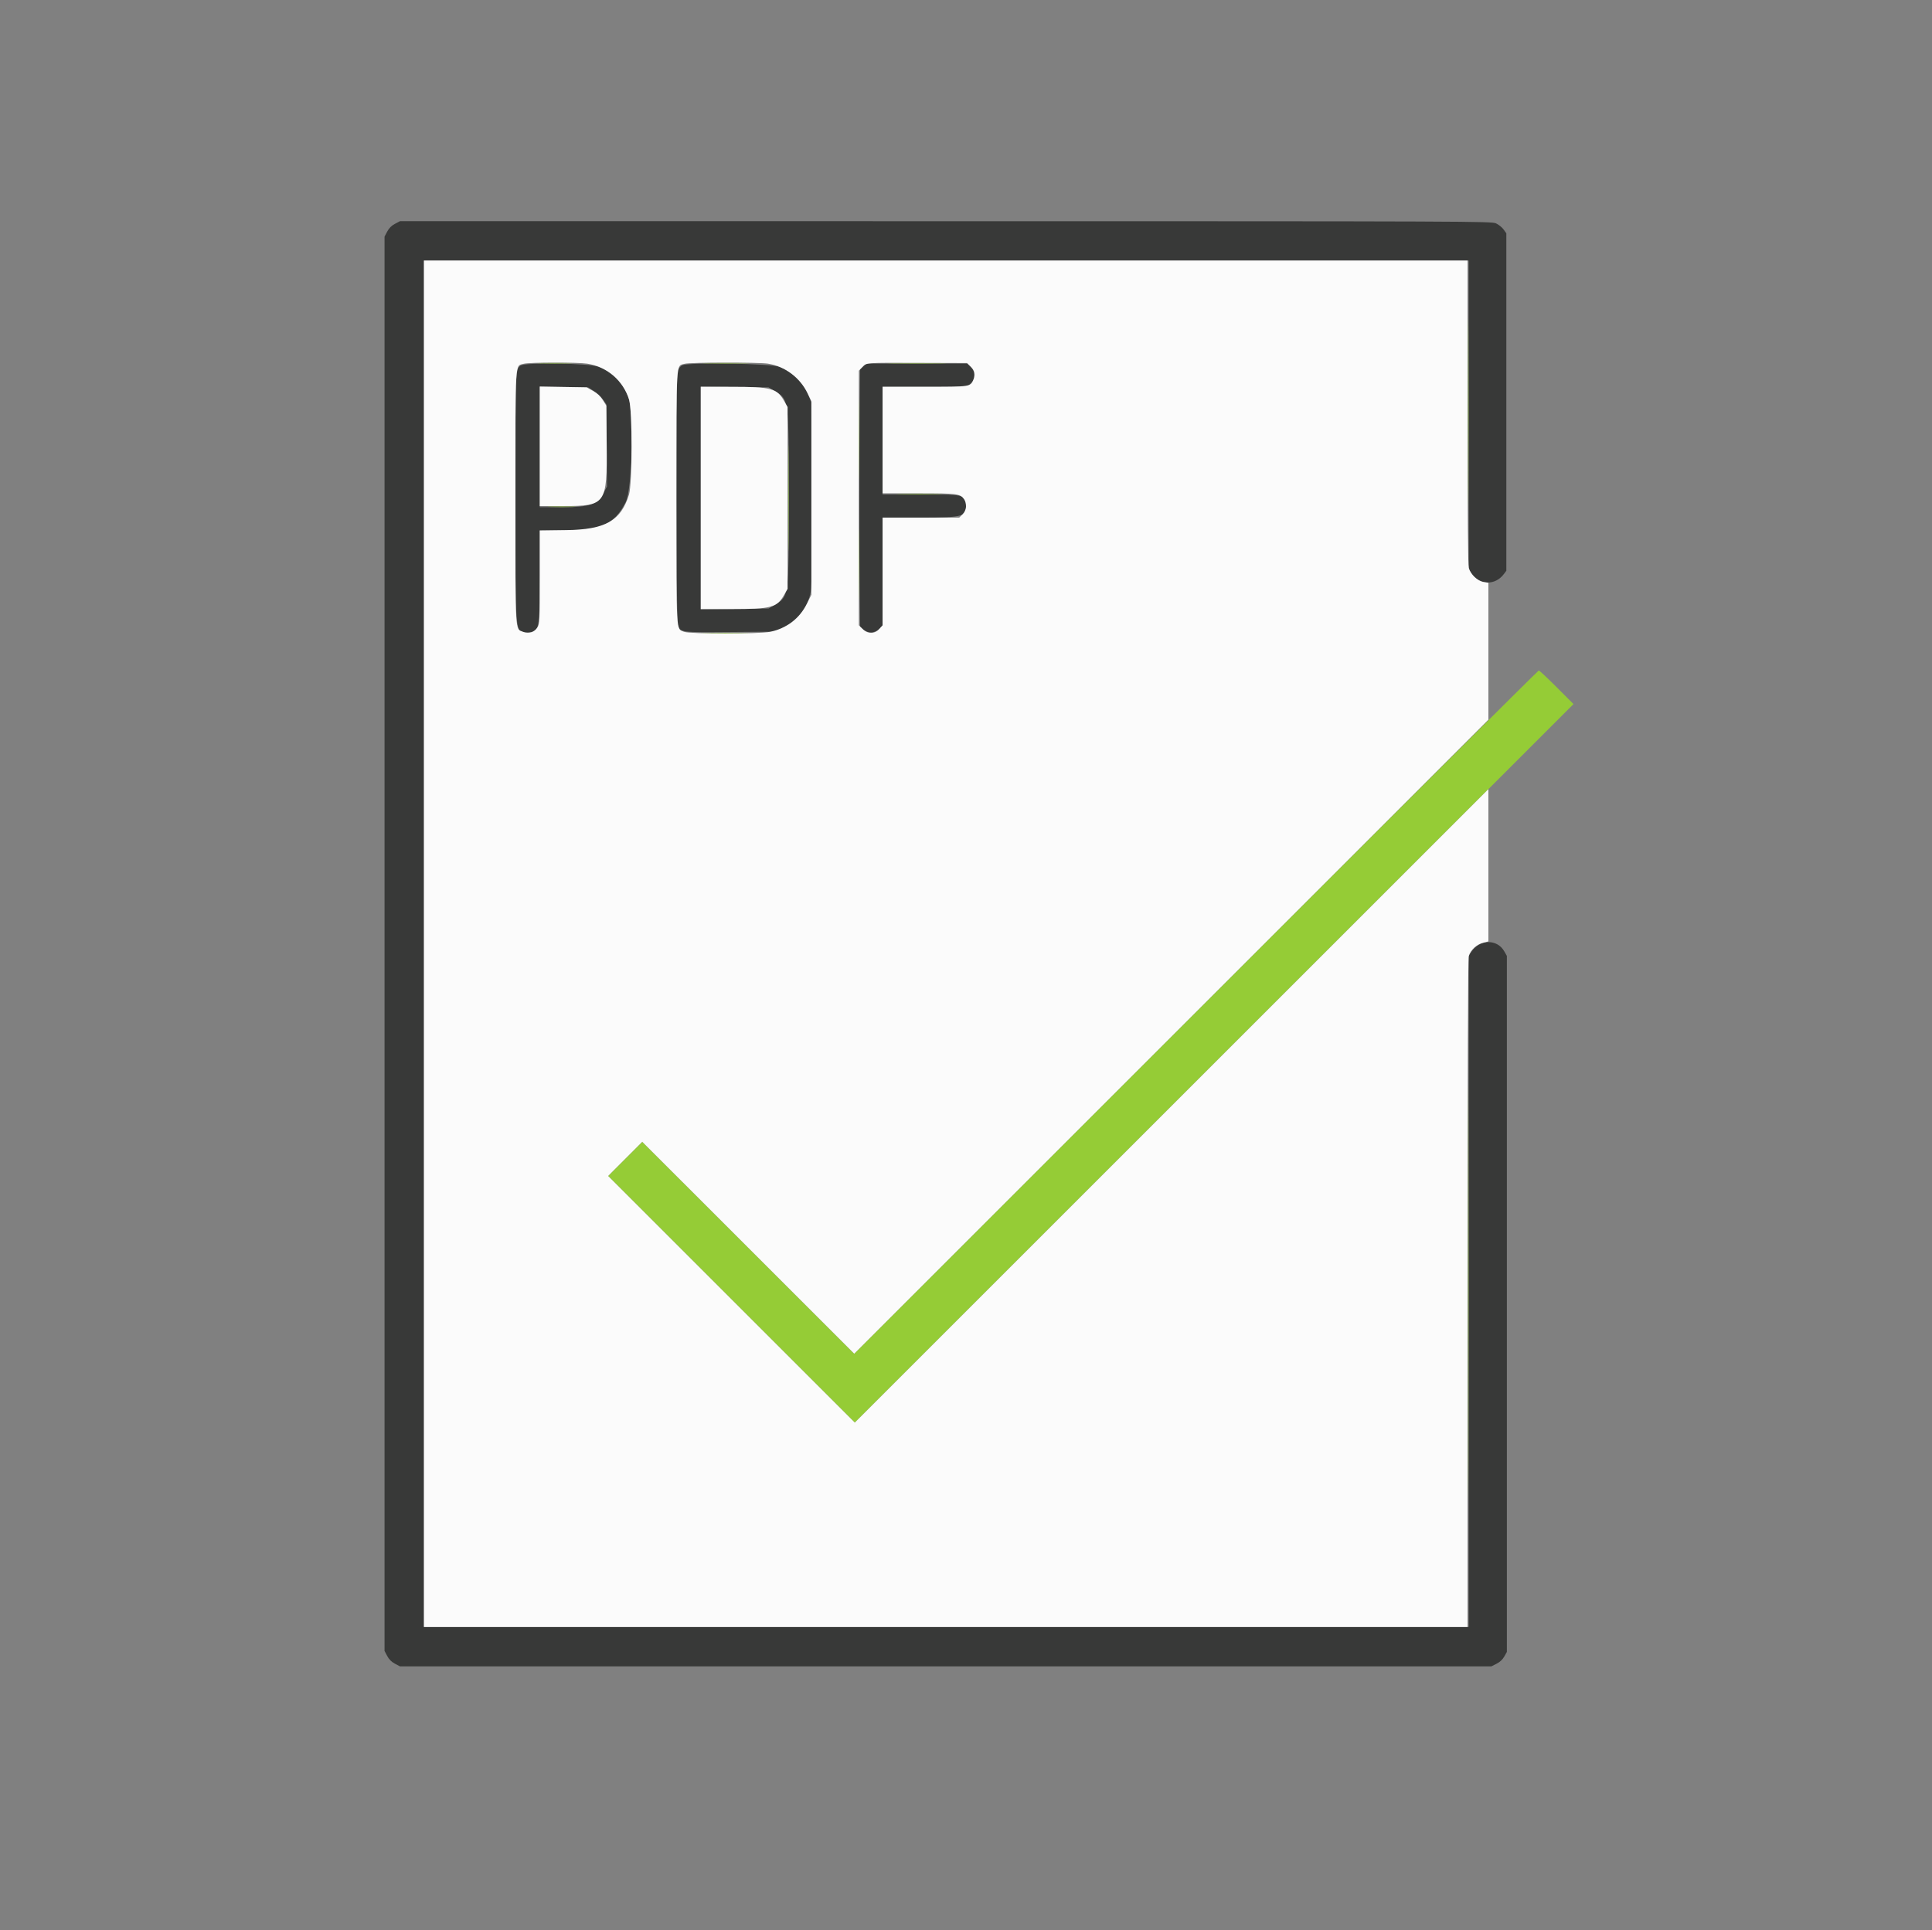
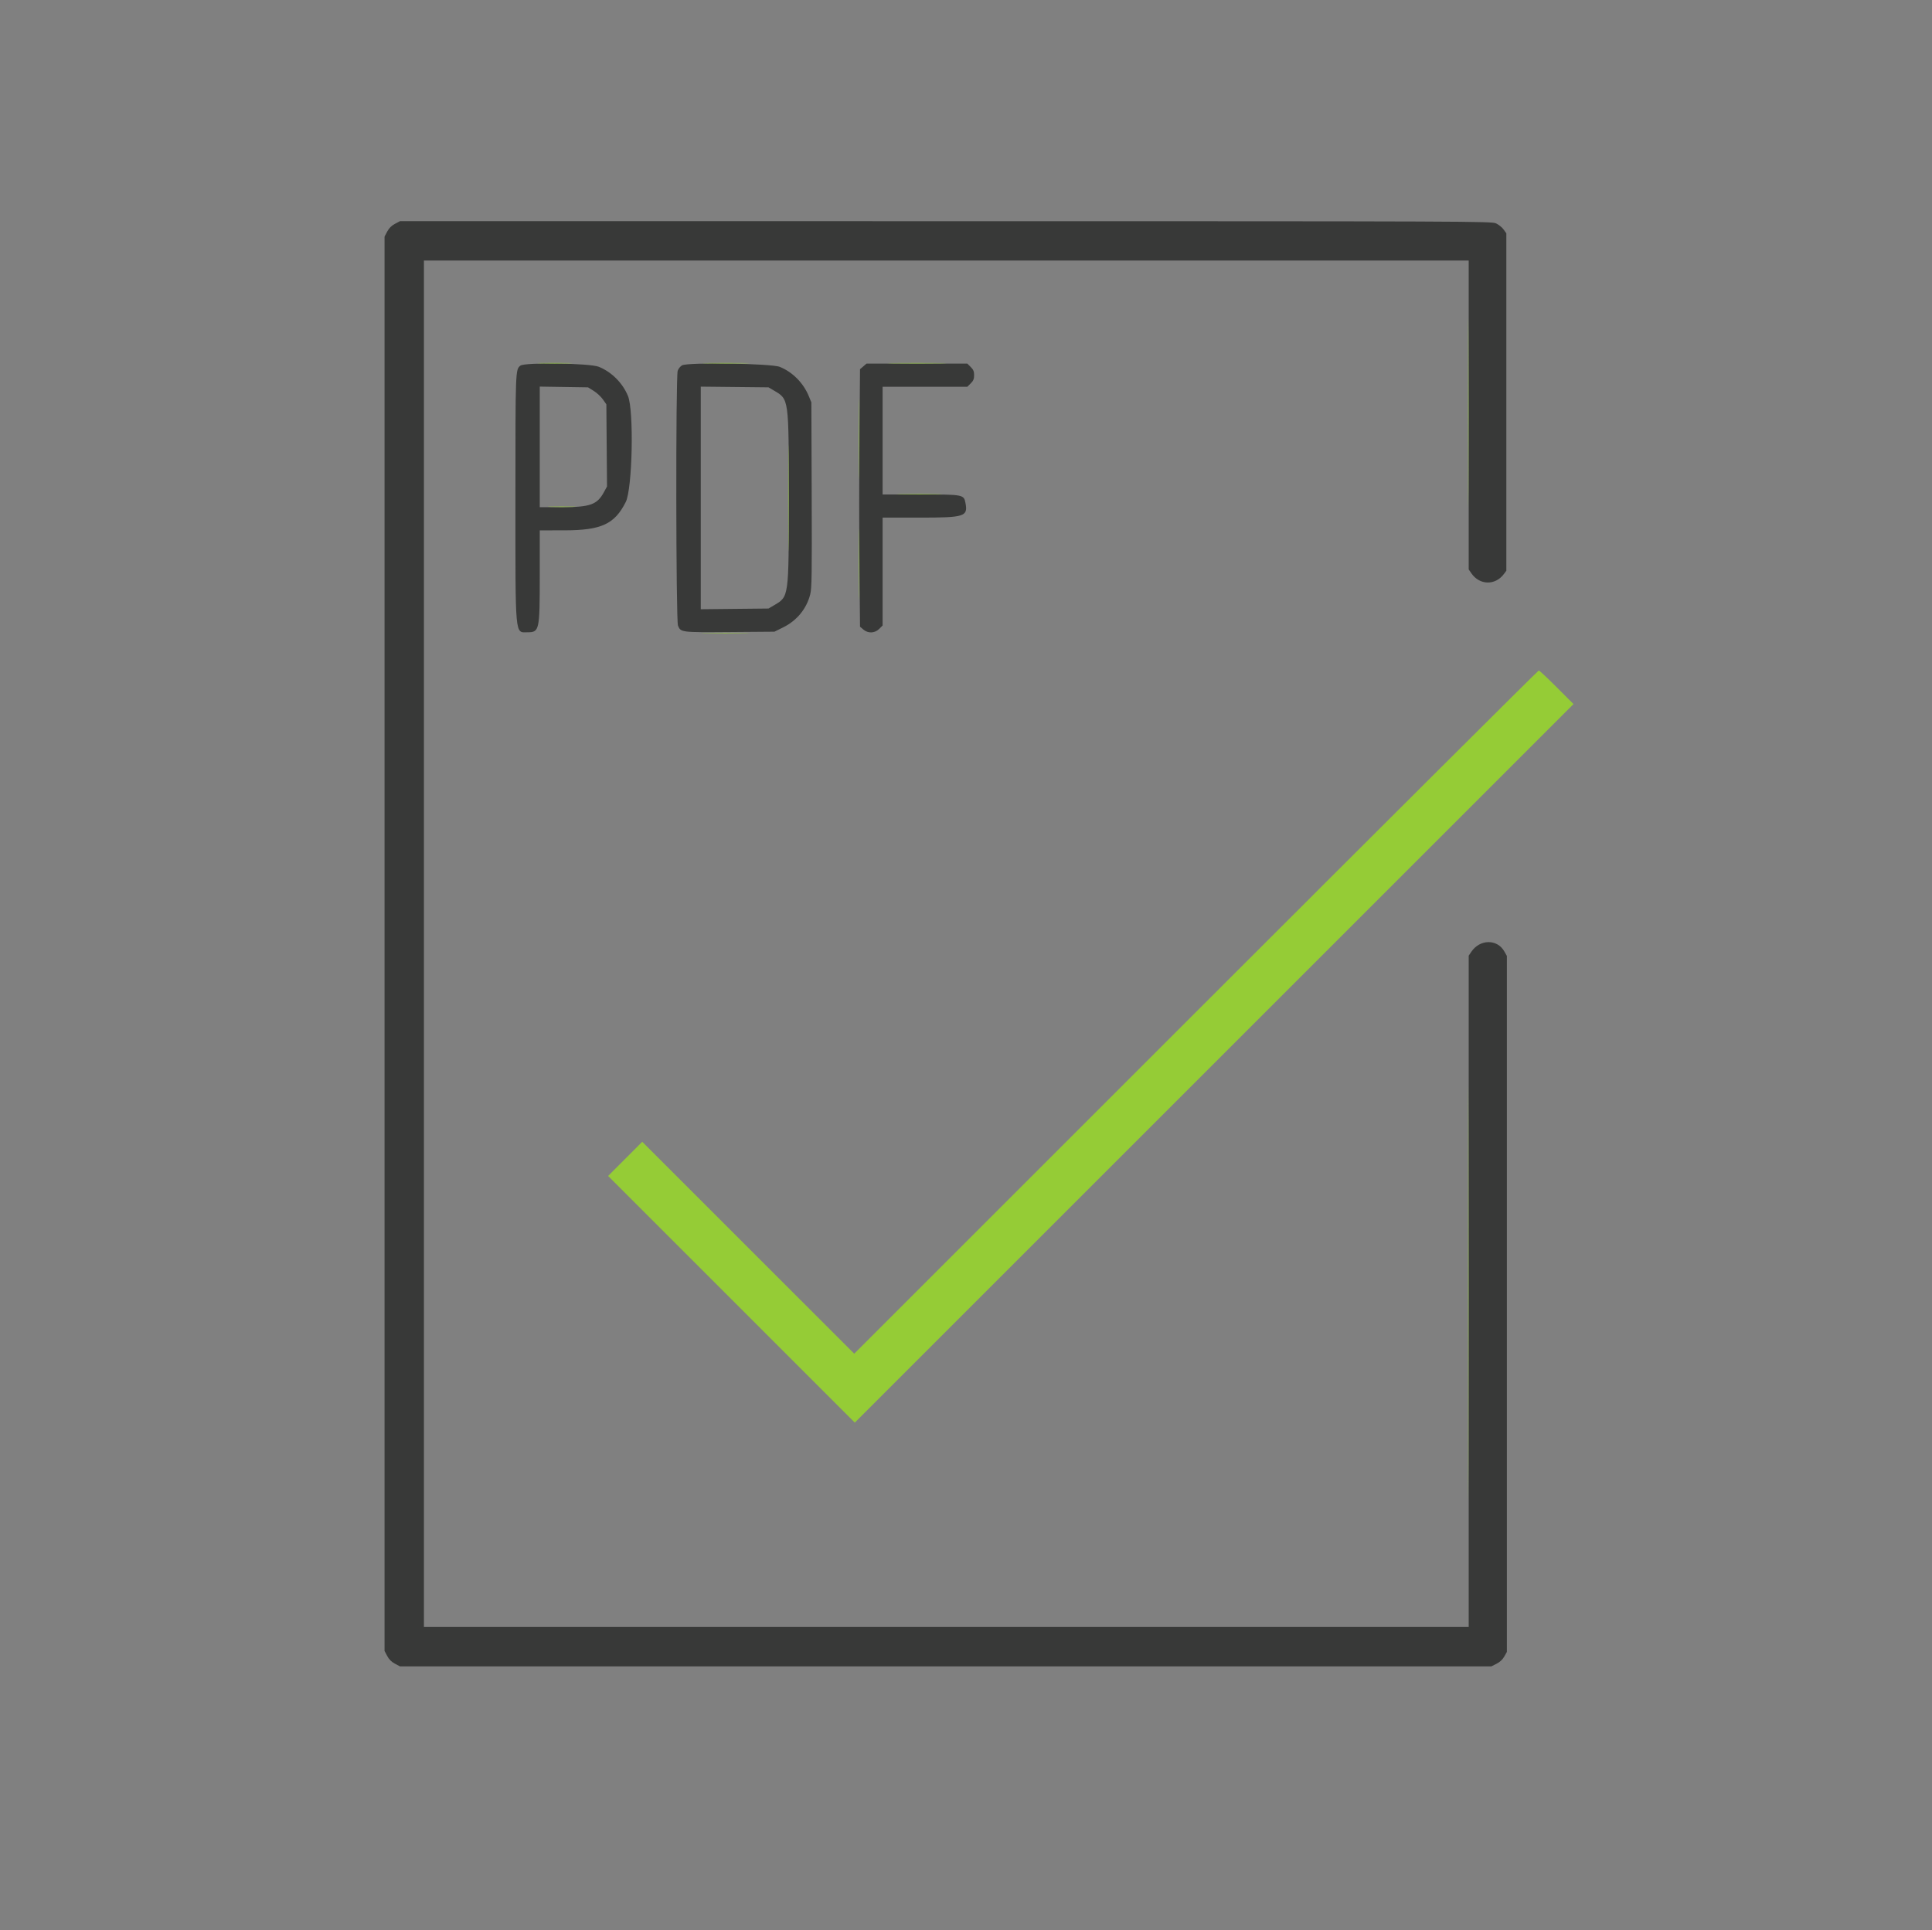
<svg xmlns="http://www.w3.org/2000/svg" id="svg" version="1.1" width="400" height="399.76" viewBox="0, 0, 400,399.76">
  <rect x="0" y="0" width="400" height="399.76" fill="#808080" stroke="none" />
  <g id="svgg">
    <path id="path0" d="M81.765 46.356 C 81.051 46.733,80.546 47.238,80.169 47.952 L 79.616 48.996 79.616 195.444 L 79.616 341.891 80.169 342.935 C 80.546 343.649,81.051 344.154,81.765 344.532 L 82.809 345.084 195.790 345.084 L 308.771 345.084 309.840 344.544 C 310.545 344.189,311.092 343.678,311.446 343.046 L 311.983 342.086 311.983 270.024 L 311.983 197.962 311.447 197.016 C 309.979 194.427,306.395 194.472,304.622 197.104 L 304.077 197.913 304.077 267.422 L 304.077 336.930 195.923 336.930 L 87.770 336.930 87.770 195.444 L 87.770 53.957 195.923 53.957 L 304.077 53.957 304.077 85.936 L 304.077 117.915 304.616 118.707 C 306.317 121.206,309.579 121.283,311.369 118.867 L 311.871 118.190 311.871 83.256 L 311.871 48.321 311.295 47.514 C 310.978 47.070,310.277 46.506,309.736 46.260 C 308.782 45.827,305.433 45.814,195.781 45.809 L 82.809 45.803 81.765 46.356 M107.746 75.717 C 106.711 76.545,106.715 76.459,106.715 103.097 C 106.715 132.466,106.576 130.935,109.233 130.935 C 111.668 130.935,111.751 130.553,111.751 119.269 L 111.751 109.832 116.847 109.827 C 124.497 109.819,127.251 108.548,129.556 103.957 C 130.936 101.209,131.273 85.047,130.013 81.995 C 128.902 79.302,126.642 77.041,123.981 75.959 C 122.126 75.205,108.637 75.004,107.746 75.717 M141.212 75.658 C 140.864 75.850,140.459 76.350,140.313 76.769 C 139.888 77.987,139.943 128.542,140.371 129.564 C 140.955 130.962,140.966 130.964,151.097 130.886 L 160.338 130.815 162.145 129.922 C 164.981 128.520,166.980 126.085,167.744 123.103 C 168.072 121.821,168.111 119.231,168.052 102.485 L 167.986 83.333 167.443 82.014 C 166.324 79.297,164.084 77.040,161.451 75.977 C 159.683 75.262,142.420 74.990,141.212 75.658 M178.730 75.878 L 178.058 76.457 177.938 90.567 C 177.872 98.327,177.872 110.324,177.938 117.227 L 178.058 129.778 178.730 130.357 C 179.718 131.206,181.113 131.154,182.033 130.234 L 182.734 129.533 182.734 118.364 L 182.734 107.194 190.420 107.194 C 199.687 107.194,200.415 106.965,199.899 104.211 C 199.561 102.413,199.486 102.398,190.615 102.398 L 182.734 102.398 182.734 91.247 L 182.734 80.096 191.505 80.096 L 200.277 80.096 200.978 79.395 C 201.527 78.845,201.679 78.479,201.679 77.698 C 201.679 76.917,201.527 76.550,200.978 76.001 L 200.277 75.300 189.840 75.300 L 179.403 75.300 178.730 75.878 M122.914 80.941 C 123.559 81.340,124.413 82.131,124.813 82.700 L 125.540 83.734 125.608 92.238 L 125.677 100.742 125.030 101.931 C 123.613 104.535,122.180 105.036,116.149 105.036 L 111.751 105.036 111.751 92.549 L 111.751 80.061 116.746 80.139 L 121.742 80.216 122.914 80.941 M160.262 80.891 C 163.348 82.706,163.309 82.421,163.309 103.118 C 163.309 123.814,163.348 123.529,160.262 125.344 L 159.113 126.019 152.098 126.092 L 145.084 126.166 145.084 103.118 L 145.084 80.069 152.098 80.143 L 159.113 80.216 160.262 80.891 " stroke="none" fill="#383938" fill-rule="evenodd" />
    <path id="path1" d="M303.953 85.492 C 303.953 102.902,303.982 109.989,304.017 101.240 C 304.052 92.492,304.052 78.247,304.017 69.586 C 303.982 60.924,303.953 68.082,303.953 85.492 M111.930 75.239 C 113.546 75.281,116.190 75.281,117.806 75.239 C 119.421 75.198,118.100 75.164,114.868 75.164 C 111.637 75.164,110.315 75.198,111.930 75.239 M146.358 75.239 C 148.576 75.279,152.137 75.279,154.272 75.239 C 156.407 75.200,154.592 75.167,150.240 75.167 C 145.887 75.167,144.141 75.200,146.358 75.239 M184.968 75.240 C 187.714 75.278,192.138 75.278,194.800 75.239 C 197.462 75.201,195.216 75.169,189.808 75.169 C 184.400 75.170,182.222 75.201,184.968 75.240 M177.810 90.887 C 177.810 98.339,177.840 101.388,177.878 97.662 C 177.915 93.936,177.915 87.839,177.878 84.113 C 177.840 80.387,177.810 83.435,177.810 90.887 M163.183 103.118 C 163.183 112.944,163.213 116.963,163.249 112.050 C 163.286 107.137,163.286 99.098,163.249 94.185 C 163.213 89.272,163.183 93.291,163.183 103.118 M186.526 102.338 C 188.677 102.378,192.131 102.377,194.200 102.338 C 196.269 102.298,194.508 102.265,190.288 102.265 C 186.067 102.265,184.374 102.298,186.526 102.338 M113.969 104.975 C 115.255 105.018,117.359 105.018,118.645 104.975 C 119.931 104.932,118.879 104.897,116.307 104.897 C 113.735 104.897,112.683 104.932,113.969 104.975 M177.809 116.906 C 177.809 123.501,177.840 126.165,177.878 122.825 C 177.915 119.486,177.915 114.090,177.877 110.835 C 177.840 107.579,177.809 110.312,177.809 116.906 M146.088 131.115 C 148.289 131.154,151.958 131.154,154.241 131.115 C 156.525 131.075,154.724 131.043,150.240 131.043 C 145.755 131.043,143.887 131.075,146.088 131.115 M247.602 209.592 L 176.859 280.335 154.915 258.392 L 132.970 236.448 129.436 239.988 L 125.902 243.529 151.440 269.066 L 176.979 294.604 251.378 220.205 L 325.776 145.806 322.304 142.328 C 320.394 140.414,318.722 138.849,318.588 138.849 C 318.454 138.849,286.511 170.683,247.602 209.592 M303.955 267.746 C 303.955 305.863,303.983 321.421,304.017 302.319 C 304.051 283.216,304.051 252.029,304.017 233.014 C 303.983 213.999,303.955 229.628,303.955 267.746 " stroke="none" fill="#95cc36" fill-rule="evenodd" />
-     <path id="path2" d="M87.770 195.444 L 87.770 336.930 195.803 336.930 L 303.837 336.930 303.838 267.926 C 303.839 220.612,303.919 198.637,304.091 198.017 C 304.440 196.759,305.698 195.575,307.047 195.236 L 308.153 194.957 308.153 179.193 L 308.153 163.430 242.566 229.017 L 176.979 294.604 151.440 269.066 L 125.902 243.529 129.436 239.988 L 132.970 236.448 154.915 258.392 L 176.859 280.335 242.506 214.688 L 308.153 149.040 308.153 134.863 L 308.153 120.685 307.157 120.526 C 305.904 120.325,304.479 118.969,304.104 117.620 C 303.917 116.947,303.839 107.449,303.838 85.312 L 303.837 53.957 195.803 53.957 L 87.770 53.957 87.770 195.444 M121.583 75.312 C 125.758 75.978,129.000 78.767,130.244 82.764 C 130.943 85.010,130.925 100.164,130.221 102.444 C 128.549 107.860,125.331 109.674,117.206 109.784 L 111.751 109.857 111.750 119.497 C 111.749 128.578,111.722 129.180,111.289 129.891 C 110.655 130.931,109.442 131.319,108.310 130.846 C 106.612 130.137,106.715 131.921,106.716 103.069 C 106.717 73.896,106.594 75.864,108.444 75.331 C 109.523 75.019,119.657 75.005,121.583 75.312 M158.993 75.307 C 162.521 75.857,165.679 78.224,167.218 81.473 L 167.986 83.094 167.986 103.130 L 167.986 123.166 167.086 124.987 C 165.547 128.101,162.950 130.099,159.489 130.833 C 157.199 131.318,142.776 131.319,141.615 130.834 C 139.950 130.139,140.048 131.868,140.049 103.069 C 140.050 73.896,139.927 75.864,141.777 75.331 C 142.846 75.022,157.043 75.003,158.993 75.307 M200.920 75.861 C 201.775 76.681,201.984 77.558,201.562 78.566 C 200.915 80.115,201.040 80.096,191.433 80.096 L 182.734 80.096 182.734 91.127 L 182.734 102.158 190.176 102.158 C 198.158 102.158,198.809 102.243,199.609 103.385 C 200.252 104.304,200.116 105.677,199.299 106.493 L 198.598 107.194 190.666 107.194 L 182.734 107.194 182.734 118.342 L 182.734 129.489 182.058 130.245 C 181.095 131.323,179.653 131.322,178.574 130.244 L 177.818 129.487 177.818 103.129 L 177.818 76.770 178.510 76.047 C 179.444 75.072,178.938 75.111,190.212 75.148 L 200.209 75.180 200.920 75.861 M111.751 92.425 L 111.751 104.796 116.676 104.796 C 125.439 104.796,125.713 104.409,125.609 92.187 L 125.540 84.014 124.820 82.860 C 124.320 82.057,123.699 81.479,122.782 80.961 L 121.463 80.216 116.607 80.135 L 111.751 80.053 111.751 92.425 M145.084 103.118 L 145.084 126.139 151.379 126.133 C 159.716 126.125,160.838 125.825,162.343 123.201 L 163.065 121.942 163.065 103.118 L 163.065 84.293 162.343 83.034 C 160.838 80.410,159.716 80.110,151.379 80.102 L 145.084 80.096 145.084 103.118 " stroke="none" fill="#fbfbfb" fill-rule="evenodd" />
  </g>
</svg>